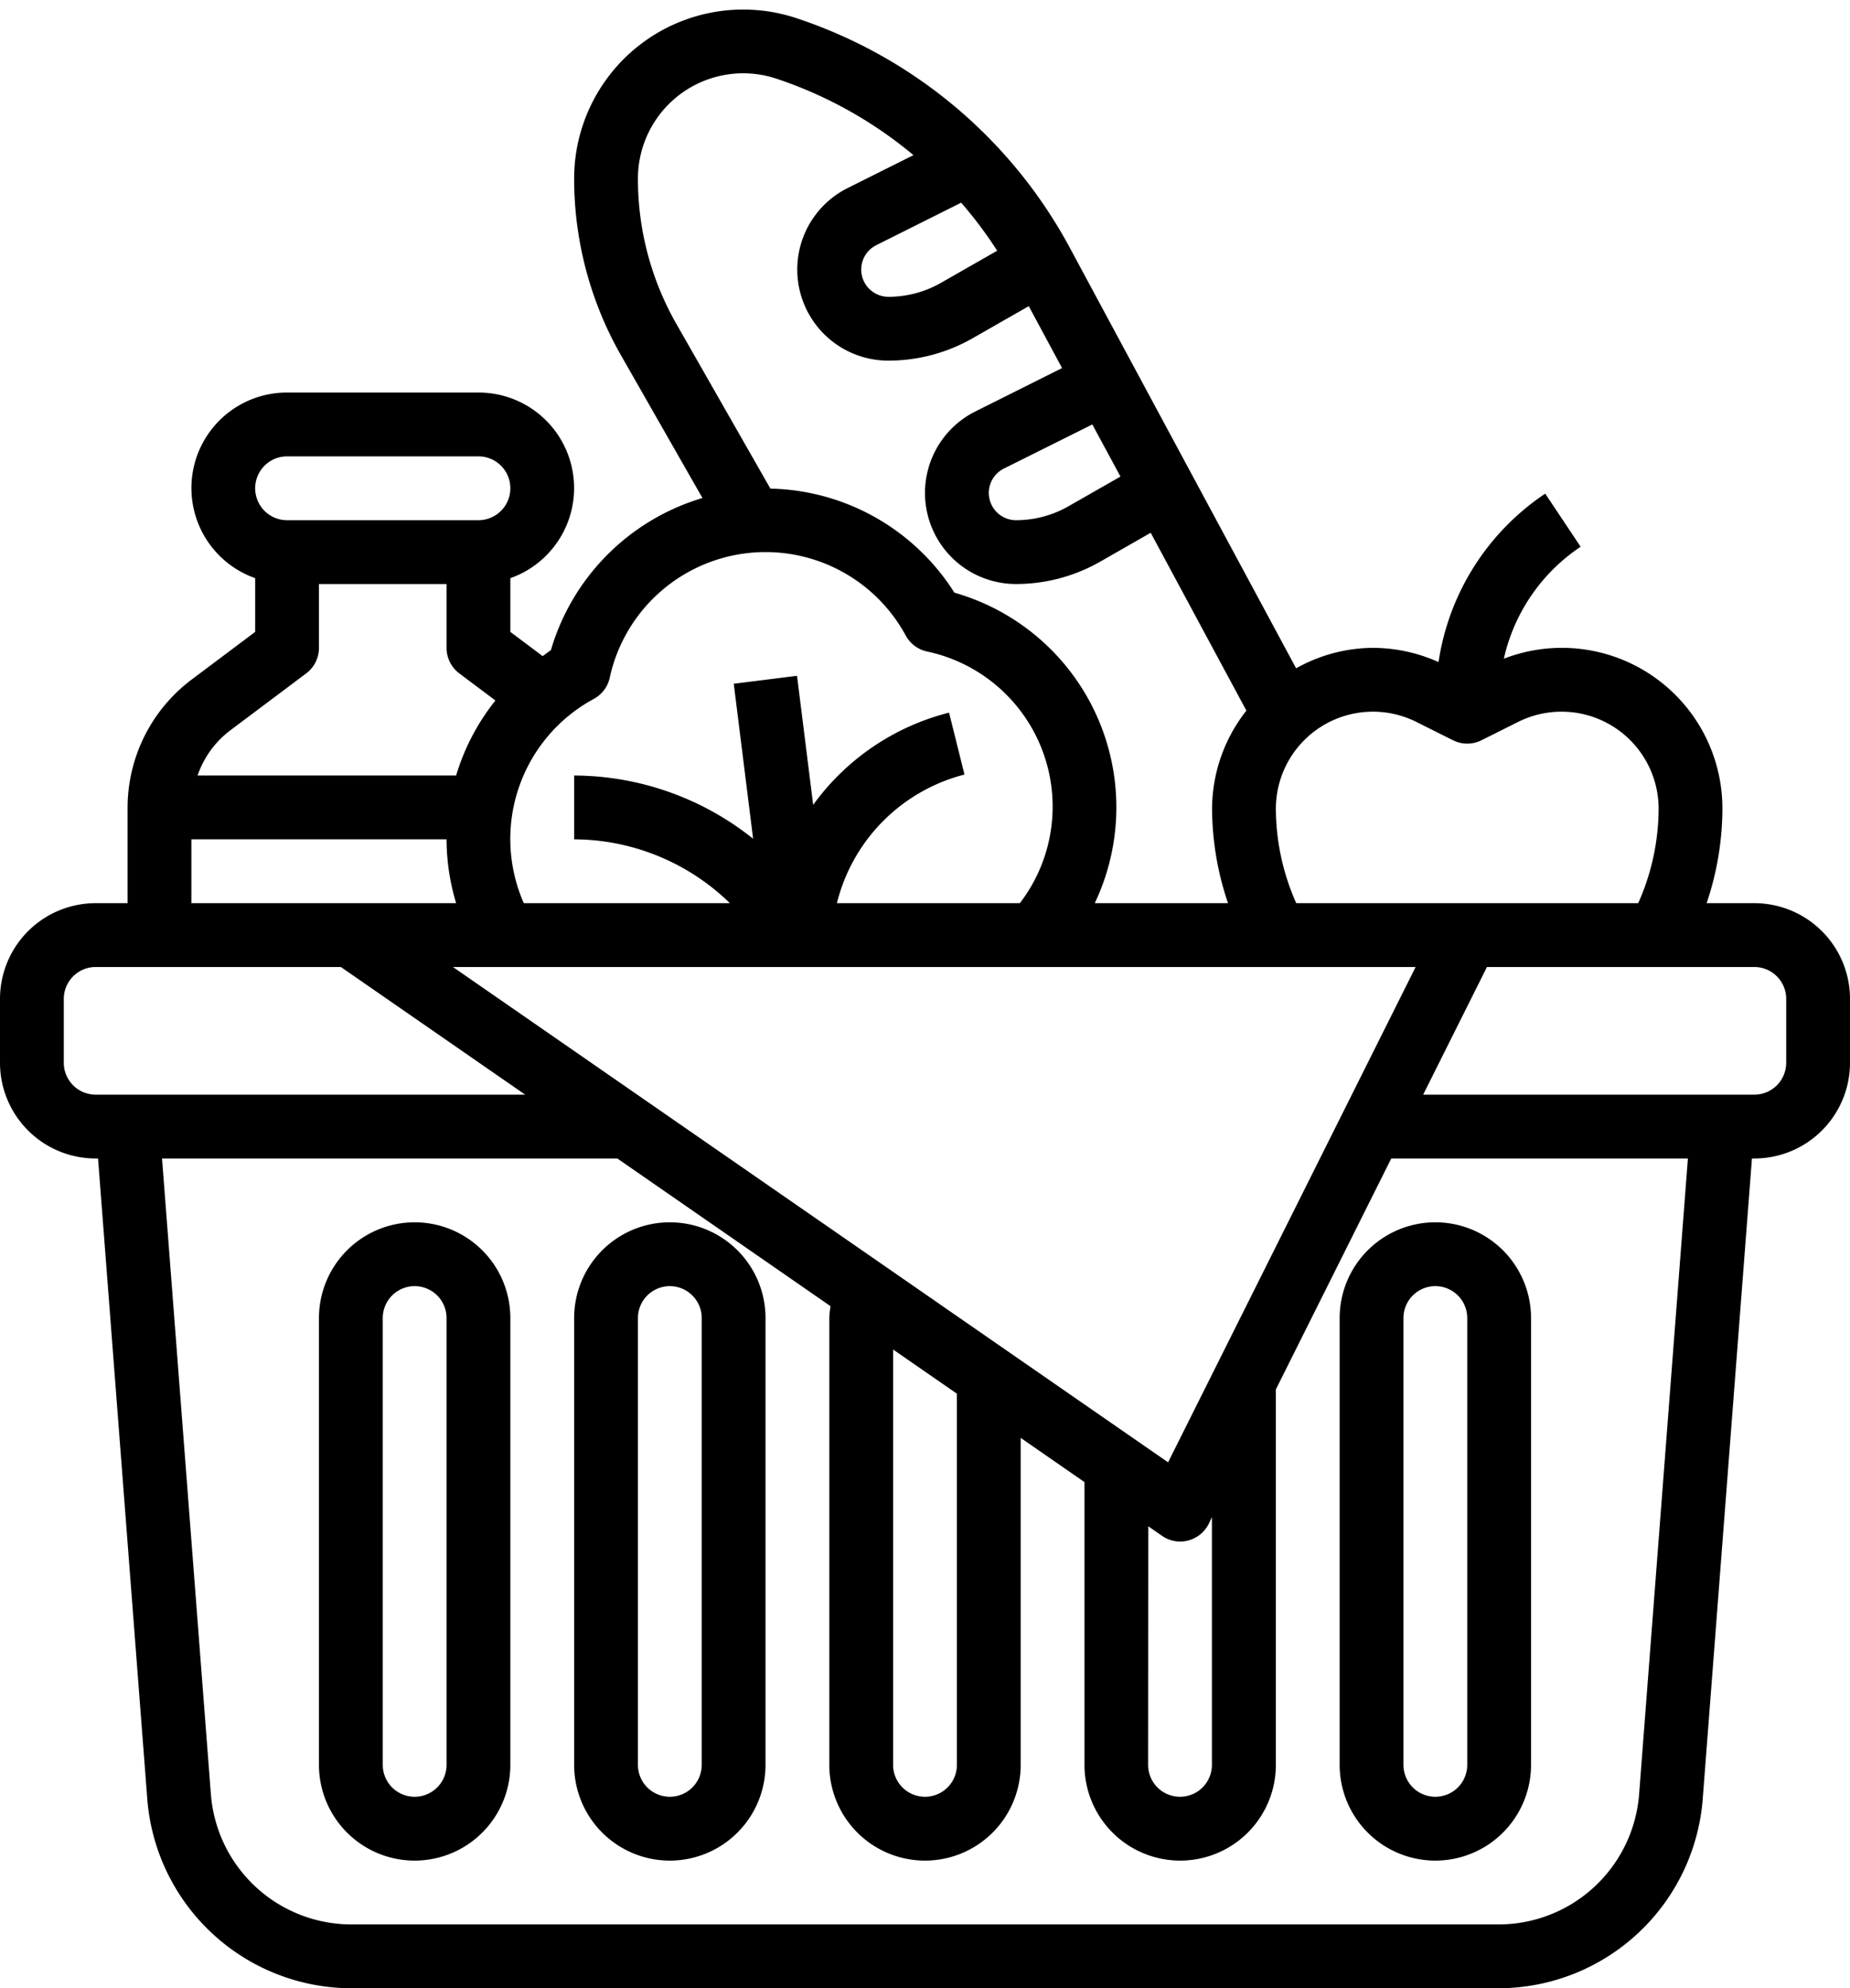
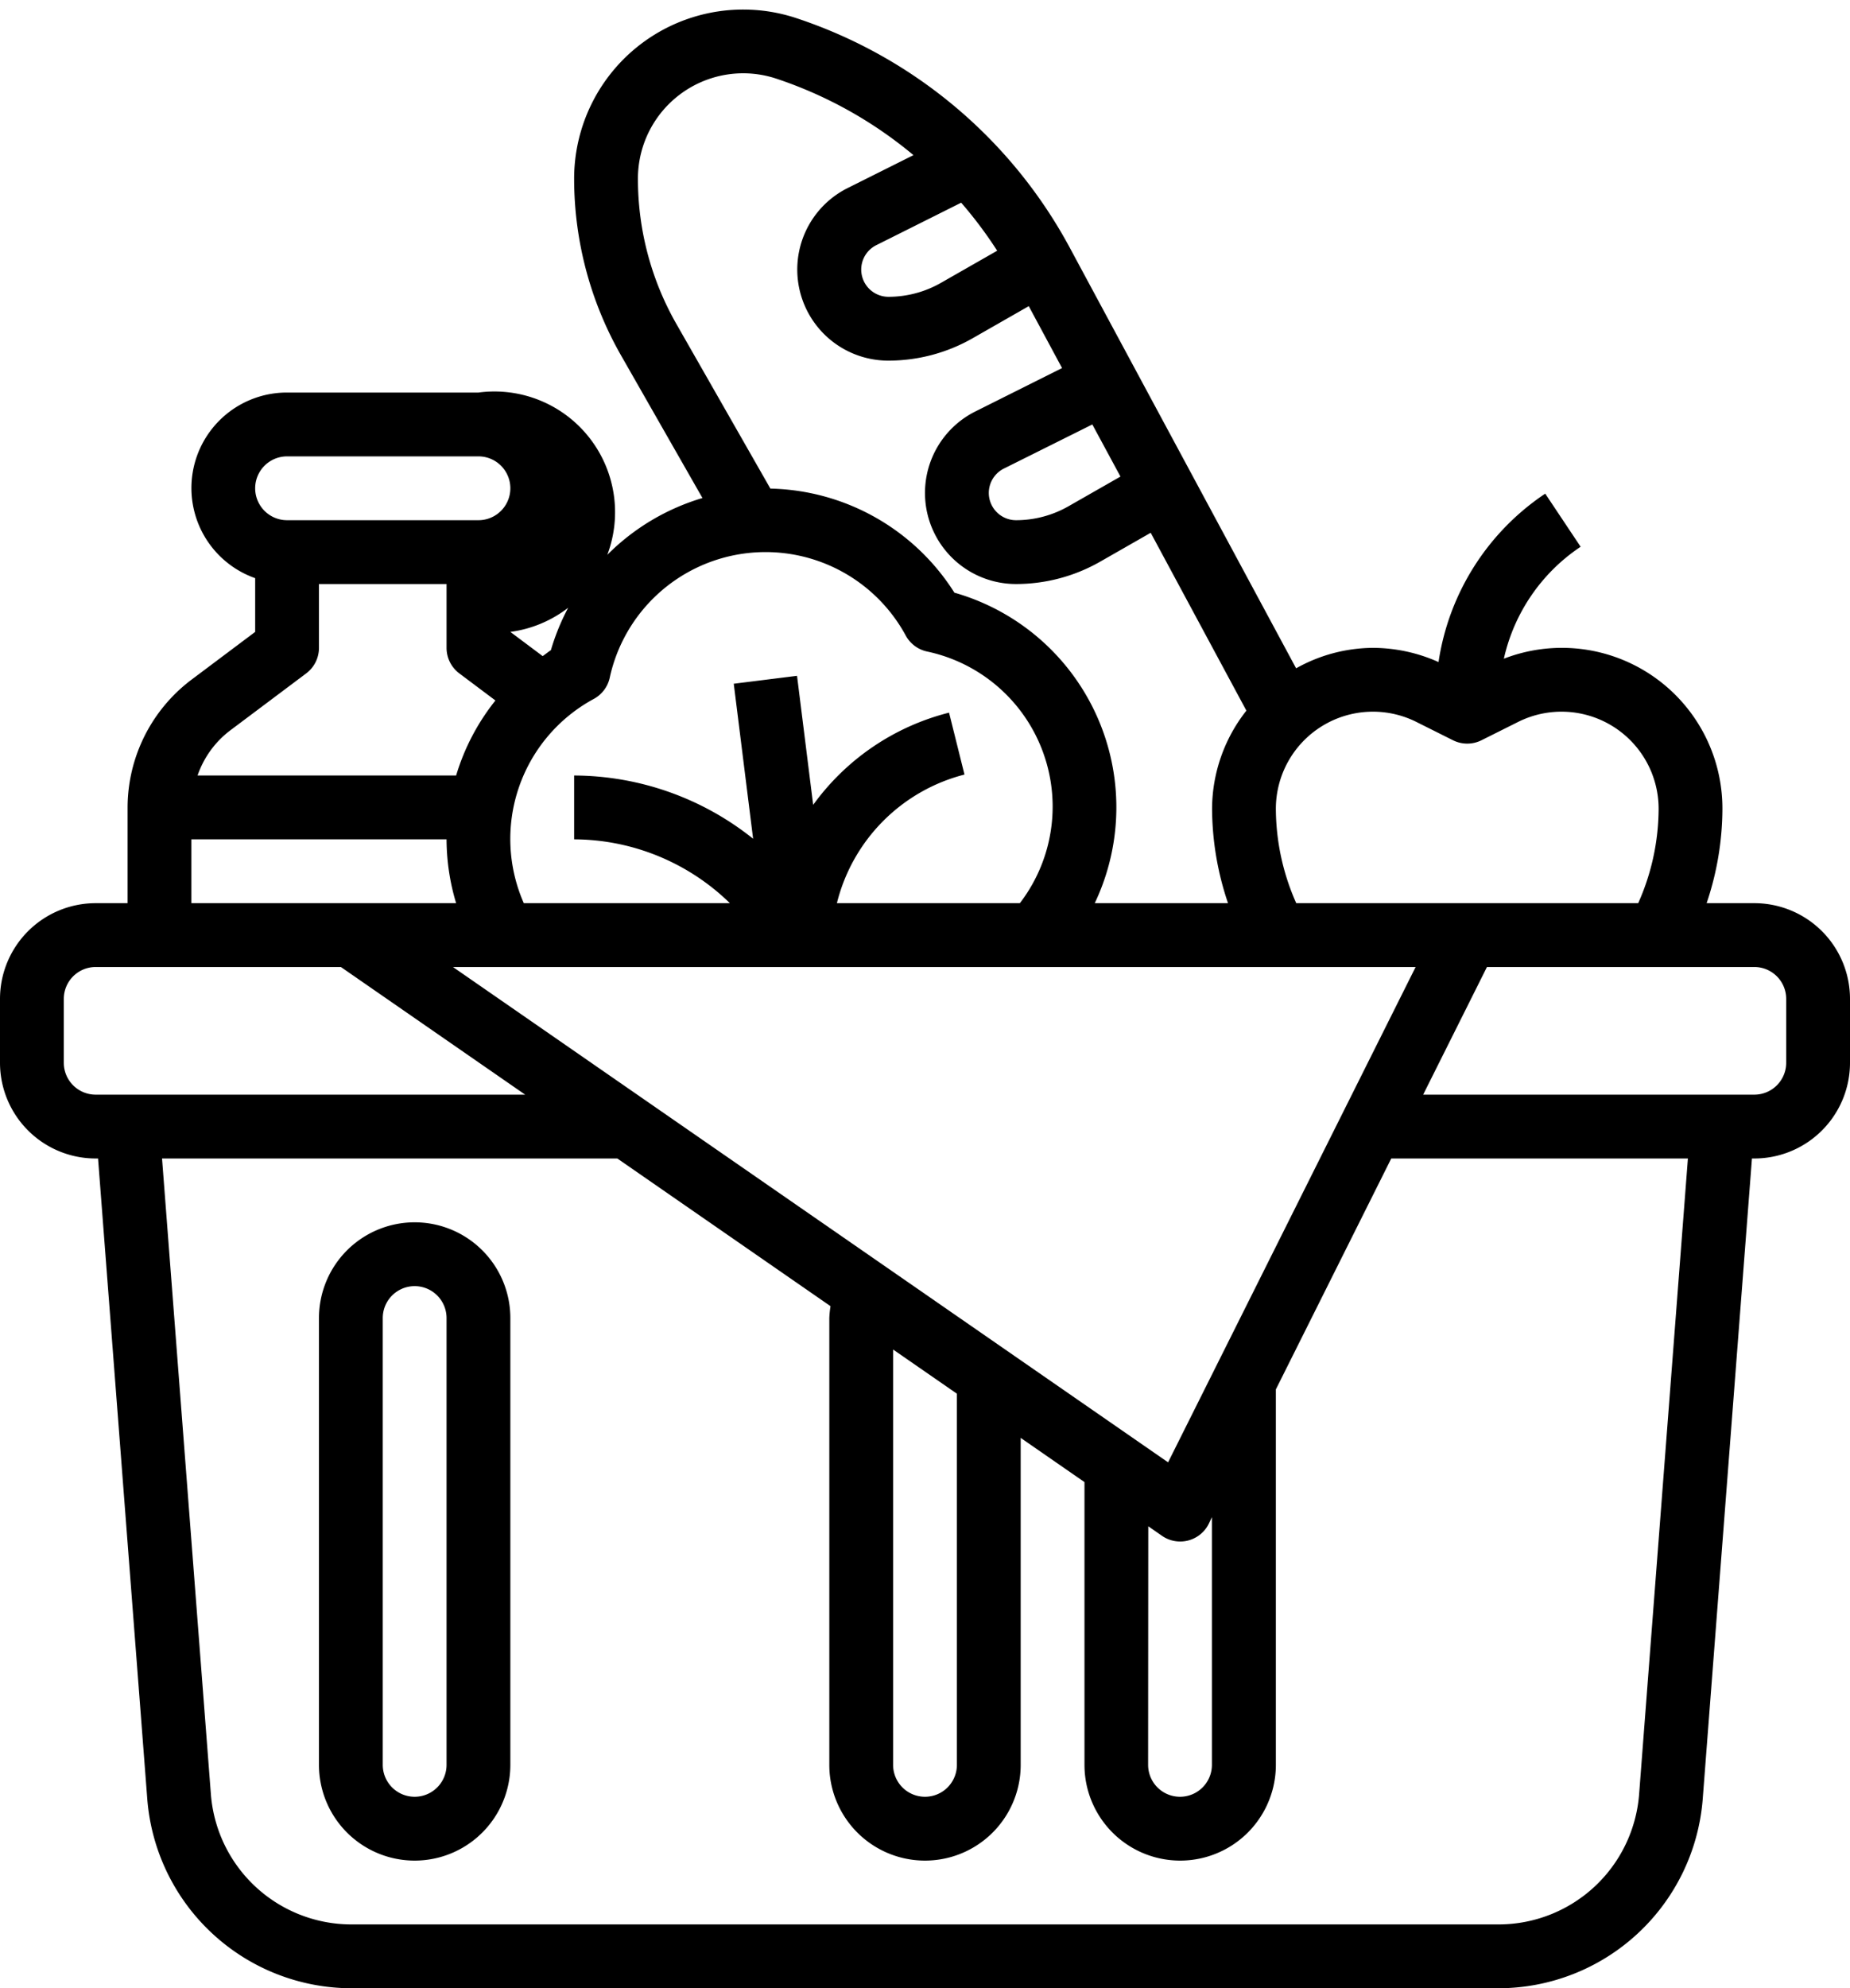
<svg xmlns="http://www.w3.org/2000/svg" height="62.3" preserveAspectRatio="xMidYMid meet" version="1.0" viewBox="3.0 0.7 58.0 62.3" width="58.0" zoomAndPan="magnify">
  <g data-name="Layer 32" id="change1_1">
-     <path d="M24,39a3,3,0,0,0-3,3V56a3,3,0,0,0,6,0V42A3,3,0,0,0,24,39Zm1,17a1,1,0,0,1-2,0V42a1,1,0,0,1,2,0Z" fill="inherit" />
    <path d="M16,39a3,3,0,0,0-3,3V56a3,3,0,0,0,6,0V42A3,3,0,0,0,16,39Zm1,17a1,1,0,0,1-2,0V42a1,1,0,0,1,2,0Z" fill="inherit" />
-     <path d="M45,42V56a3,3,0,0,0,6,0V42a3,3,0,0,0-6,0Zm4,0V56a1,1,0,0,1-2,0V42a1,1,0,0,1,2,0Z" fill="inherit" />
-     <path d="M9,22a5.024,5.024,0,0,0-2,4v3H6a3,3,0,0,0-3,3v2a3,3,0,0,0,3,3h.074L7.619,57.091A6.43,6.43,0,0,0,14,63H50a6.43,6.43,0,0,0,6.381-5.909L57.926,37H58a3,3,0,0,0,3-3V32a3,3,0,0,0-3-3H56.505A9.3,9.3,0,0,0,57,26.045a5.033,5.033,0,0,0-6.852-4.705,5.715,5.715,0,0,1,2.407-3.508l-1.11-1.664A7.712,7.712,0,0,0,48.1,21.445,5.067,5.067,0,0,0,46.045,21a4.972,4.972,0,0,0-2.41.641L36.549,8.48a15.135,15.135,0,0,0-8.571-7.208A5.3,5.3,0,0,0,21,6.3a11.171,11.171,0,0,0,1.471,5.537l2.552,4.468a7.04,7.04,0,0,0-4.752,4.768c-.09.057-.17.125-.257.186L19,20.5V18.816A2.993,2.993,0,0,0,18,13H12a2.993,2.993,0,0,0-1,5.816V20.5Zm1.2,1.6,2.4-1.8A1,1,0,0,0,13,21V19h4v2a1,1,0,0,0,.4.8l1.132.849A6.972,6.972,0,0,0,17.3,25H9.194A2.989,2.989,0,0,1,10.2,23.6ZM47.382,31,39.621,46.521,17.2,31ZM39,48.524l.431.3a1,1,0,0,0,1.464-.375l.1-.211V56a1,1,0,0,1-2,0Zm-8-5.538,2,1.384V56a1,1,0,0,1-2,0ZM9,27h8a7,7,0,0,0,.3,2H9ZM5,34V32a1,1,0,0,1,1-1h7.687l5.778,4H6A1,1,0,0,1,5,34ZM54.387,56.938A4.421,4.421,0,0,1,50,61H14a4.421,4.421,0,0,1-4.387-4.062L8.08,37H22.354l6.684,4.628A3.064,3.064,0,0,0,29,42V56a3,3,0,0,0,6,0V45.755l2,1.385V56a3,3,0,0,0,6,0V44.236L46.618,37h9.3ZM59,32v2a1,1,0,0,1-1,1H47.618l2-4H58A1,1,0,0,1,59,32ZM47.407,23.322l1.146.573a1,1,0,0,0,.894,0l1.146-.573A3.044,3.044,0,0,1,55,26.045,7.3,7.3,0,0,1,54.36,29H43.639A7.322,7.322,0,0,1,43,26.045a3.044,3.044,0,0,1,4.407-2.723Zm-9.279-7.689-1.629.93A3.316,3.316,0,0,1,34.854,17a.854.854,0,0,1-.381-1.618L37.246,14ZM34.263,8.556,32.5,9.563A3.316,3.316,0,0,1,30.854,10a.854.854,0,0,1-.381-1.618l2.661-1.331A13.156,13.156,0,0,1,34.263,8.556ZM23,6.3a3.3,3.3,0,0,1,4.346-3.133,13.206,13.206,0,0,1,4.292,2.394l-2.06,1.03A2.854,2.854,0,0,0,30.854,12a5.327,5.327,0,0,0,2.637-.7l1.762-1.007,1.044,1.94-2.719,1.36A2.854,2.854,0,0,0,34.854,19a5.327,5.327,0,0,0,2.637-.7l1.585-.906,3,5.573A4.993,4.993,0,0,0,41,26.045,9.3,9.3,0,0,0,41.5,29H37.322a6.994,6.994,0,0,0-4.4-9.729,7,7,0,0,0-5.769-3.261l-2.95-5.164A9.162,9.162,0,0,1,23,6.3Zm-.884,15.635a5,5,0,0,1,9.28-1.321,1,1,0,0,0,.667.5A4.968,4.968,0,0,1,34.974,29H29.238a5.534,5.534,0,0,1,4-4.03l-.484-1.94a7.533,7.533,0,0,0-4.26,2.89l-.506-4.044-1.984.248.607,4.857A9.037,9.037,0,0,0,21,25v2a7.03,7.03,0,0,1,4.883,2H19.422a4.988,4.988,0,0,1,2.194-6.4A1,1,0,0,0,22.116,21.937ZM12,15h6a1,1,0,0,1,0,2H12a1,1,0,0,1,0-2Z" fill="inherit" />
+     <path d="M9,22a5.024,5.024,0,0,0-2,4v3H6a3,3,0,0,0-3,3v2a3,3,0,0,0,3,3h.074L7.619,57.091A6.43,6.43,0,0,0,14,63H50a6.43,6.43,0,0,0,6.381-5.909L57.926,37H58a3,3,0,0,0,3-3V32a3,3,0,0,0-3-3H56.505A9.3,9.3,0,0,0,57,26.045a5.033,5.033,0,0,0-6.852-4.705,5.715,5.715,0,0,1,2.407-3.508l-1.11-1.664A7.712,7.712,0,0,0,48.1,21.445,5.067,5.067,0,0,0,46.045,21a4.972,4.972,0,0,0-2.41.641L36.549,8.48a15.135,15.135,0,0,0-8.571-7.208A5.3,5.3,0,0,0,21,6.3a11.171,11.171,0,0,0,1.471,5.537l2.552,4.468a7.04,7.04,0,0,0-4.752,4.768c-.09.057-.17.125-.257.186L19,20.5A2.993,2.993,0,0,0,18,13H12a2.993,2.993,0,0,0-1,5.816V20.5Zm1.2,1.6,2.4-1.8A1,1,0,0,0,13,21V19h4v2a1,1,0,0,0,.4.8l1.132.849A6.972,6.972,0,0,0,17.3,25H9.194A2.989,2.989,0,0,1,10.2,23.6ZM47.382,31,39.621,46.521,17.2,31ZM39,48.524l.431.3a1,1,0,0,0,1.464-.375l.1-.211V56a1,1,0,0,1-2,0Zm-8-5.538,2,1.384V56a1,1,0,0,1-2,0ZM9,27h8a7,7,0,0,0,.3,2H9ZM5,34V32a1,1,0,0,1,1-1h7.687l5.778,4H6A1,1,0,0,1,5,34ZM54.387,56.938A4.421,4.421,0,0,1,50,61H14a4.421,4.421,0,0,1-4.387-4.062L8.08,37H22.354l6.684,4.628A3.064,3.064,0,0,0,29,42V56a3,3,0,0,0,6,0V45.755l2,1.385V56a3,3,0,0,0,6,0V44.236L46.618,37h9.3ZM59,32v2a1,1,0,0,1-1,1H47.618l2-4H58A1,1,0,0,1,59,32ZM47.407,23.322l1.146.573a1,1,0,0,0,.894,0l1.146-.573A3.044,3.044,0,0,1,55,26.045,7.3,7.3,0,0,1,54.36,29H43.639A7.322,7.322,0,0,1,43,26.045a3.044,3.044,0,0,1,4.407-2.723Zm-9.279-7.689-1.629.93A3.316,3.316,0,0,1,34.854,17a.854.854,0,0,1-.381-1.618L37.246,14ZM34.263,8.556,32.5,9.563A3.316,3.316,0,0,1,30.854,10a.854.854,0,0,1-.381-1.618l2.661-1.331A13.156,13.156,0,0,1,34.263,8.556ZM23,6.3a3.3,3.3,0,0,1,4.346-3.133,13.206,13.206,0,0,1,4.292,2.394l-2.06,1.03A2.854,2.854,0,0,0,30.854,12a5.327,5.327,0,0,0,2.637-.7l1.762-1.007,1.044,1.94-2.719,1.36A2.854,2.854,0,0,0,34.854,19a5.327,5.327,0,0,0,2.637-.7l1.585-.906,3,5.573A4.993,4.993,0,0,0,41,26.045,9.3,9.3,0,0,0,41.5,29H37.322a6.994,6.994,0,0,0-4.4-9.729,7,7,0,0,0-5.769-3.261l-2.95-5.164A9.162,9.162,0,0,1,23,6.3Zm-.884,15.635a5,5,0,0,1,9.28-1.321,1,1,0,0,0,.667.5A4.968,4.968,0,0,1,34.974,29H29.238a5.534,5.534,0,0,1,4-4.03l-.484-1.94a7.533,7.533,0,0,0-4.26,2.89l-.506-4.044-1.984.248.607,4.857A9.037,9.037,0,0,0,21,25v2a7.03,7.03,0,0,1,4.883,2H19.422a4.988,4.988,0,0,1,2.194-6.4A1,1,0,0,0,22.116,21.937ZM12,15h6a1,1,0,0,1,0,2H12a1,1,0,0,1,0-2Z" fill="inherit" />
  </g>
</svg>